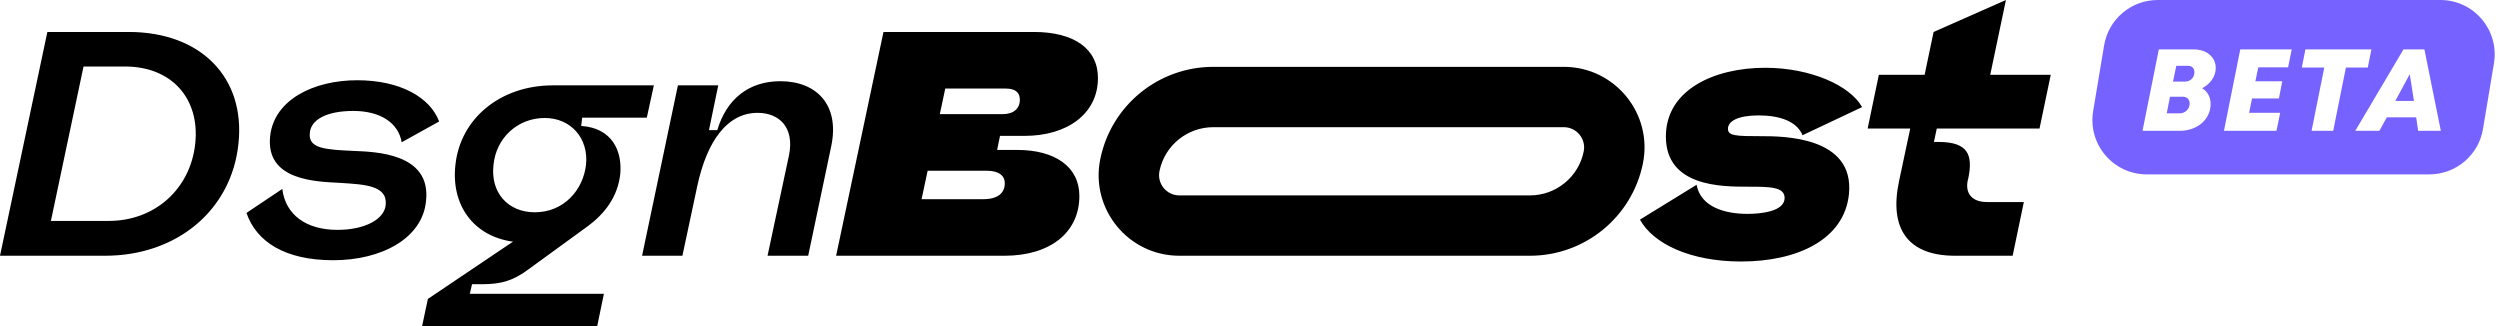
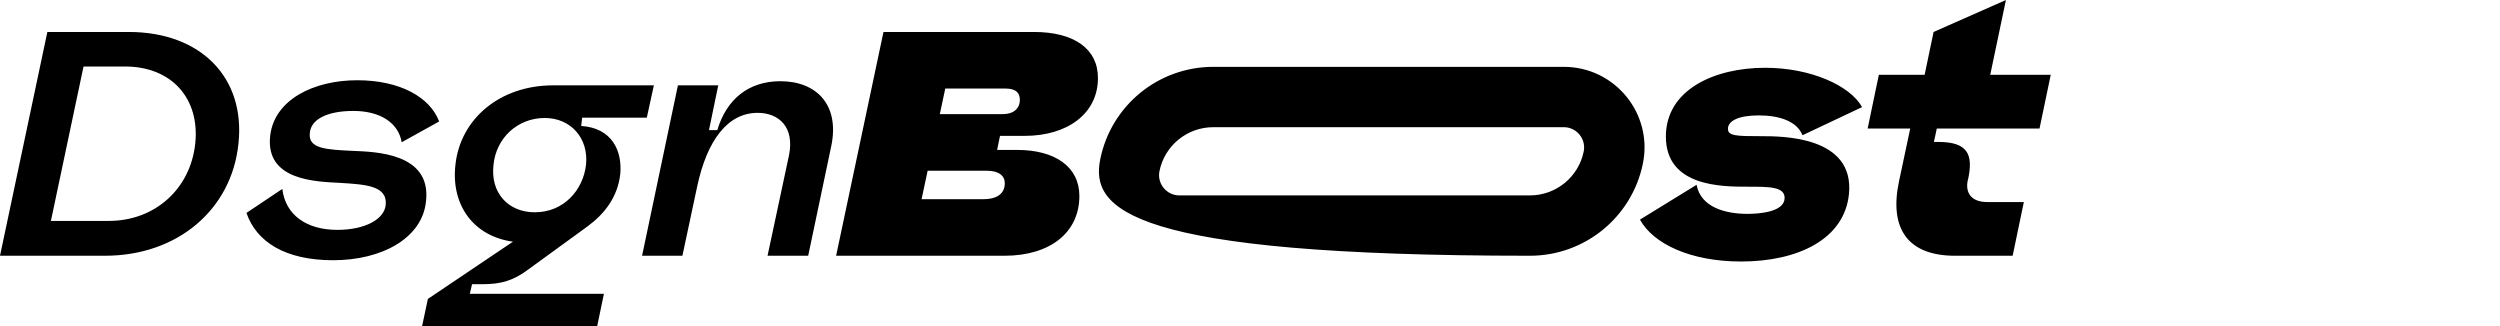
<svg xmlns="http://www.w3.org/2000/svg" width="184" height="24" viewBox="0 0 184 24" fill="none">
-   <path d="M47.605 8.659H42.847L42.776 9.271C45.038 9.412 45.815 11.106 45.65 12.823C45.462 14.494 44.496 15.742 43.247 16.659L38.912 19.811C37.805 20.635 36.934 20.918 35.497 20.918H34.743L34.578 21.623H44.448L43.954 24H31.067L31.492 22L37.334 18.07L37.758 17.788C34.837 17.388 33.188 15.082 33.518 12.142C33.871 8.753 36.792 6.282 40.703 6.282H48.124L47.605 8.659ZM129.911 4.988C133.28 4.988 136.177 6.306 137.049 7.883L132.667 9.953C132.243 8.918 130.971 8.494 129.439 8.494C127.908 8.494 127.178 8.918 127.178 9.482C127.178 10 127.767 10.023 129.628 10.023C131.183 10.023 136.507 10.024 136.083 14.282C135.753 17.6 132.338 19.247 128.145 19.247C124.423 19.247 121.69 17.953 120.7 16.165L124.869 13.6C125.175 15.27 127.013 15.741 128.615 15.741C129.581 15.741 131.348 15.576 131.348 14.565C131.347 13.741 130.217 13.741 128.639 13.741C126.707 13.741 122.608 13.741 122.608 10.047C122.609 6.612 126.166 4.988 129.911 4.988ZM26.29 5.906C29.47 5.906 31.662 7.177 32.321 8.941L29.564 10.471C29.329 9.059 28.01 8.165 26.008 8.165C24.053 8.165 22.875 8.8 22.804 9.788C22.662 10.964 24.052 11.011 25.983 11.105C27.585 11.176 31.756 11.247 31.355 14.8C31.096 17.529 28.104 19.153 24.523 19.153C20.966 19.153 18.869 17.788 18.139 15.671L20.777 13.906C21.013 15.835 22.568 16.918 24.829 16.918C26.902 16.918 28.293 16.117 28.387 15.082C28.528 13.647 26.855 13.577 25.018 13.459C23.321 13.365 19.529 13.317 19.883 10.023C20.166 7.341 23.086 5.906 26.29 5.906ZM9.471 2.353C14.794 2.353 18.069 5.718 17.551 10.565C17.056 15.435 13.051 18.823 7.727 18.823H0L3.486 2.353H9.471ZM57.434 5.977C60.096 5.977 61.816 7.718 61.18 10.753L59.483 18.823H56.491L58.069 11.435C58.493 9.365 57.339 8.306 55.761 8.306C53.57 8.306 52.039 10.306 51.309 13.741L50.225 18.823H47.257L49.895 6.282H52.863L52.181 9.576H52.793C53.476 7.294 55.102 5.977 57.434 5.977ZM76.097 2.353C79.065 2.353 80.809 3.6 80.809 5.741C80.809 8.376 78.547 10 75.414 10H73.6L73.388 11.035H74.872C77.628 11.035 79.442 12.259 79.442 14.424C79.442 17.106 77.298 18.823 73.93 18.823H61.538L65.024 2.353H76.097ZM115.097 4.92C118.853 4.92 121.665 8.358 120.918 12.034C120.115 15.985 116.637 18.823 112.602 18.823H86.801C83.045 18.823 80.232 15.385 80.98 11.709C81.783 7.759 85.26 4.92 89.296 4.92H115.097ZM146.481 5.506H150.935L150.109 9.459H142.548L142.336 10.447H142.665C144.856 10.447 145.233 11.389 144.856 13.177L144.833 13.247C144.621 14.188 145.092 14.87 146.246 14.87H148.955L148.131 18.823H143.891C140.475 18.823 139.014 16.894 139.768 13.341L140.593 9.459H137.459L138.283 5.506H141.652L142.312 2.353L147.636 0L146.481 5.506ZM3.746 16.259H8.01C11.402 16.259 14.017 13.906 14.37 10.565C14.723 7.223 12.603 4.895 9.211 4.895H6.148L3.746 16.259ZM40.091 8.683C38.112 8.683 36.51 10.142 36.321 12.142C36.086 14.165 37.382 15.624 39.36 15.624C41.504 15.624 42.917 13.977 43.129 12.142C43.341 10.189 42.022 8.683 40.091 8.683ZM67.828 14.659H72.375C73.435 14.659 73.953 14.212 73.953 13.482C73.953 12.941 73.529 12.565 72.61 12.565H68.275L67.828 14.659ZM89.296 9.361C87.375 9.361 85.719 10.713 85.337 12.593C85.149 13.517 85.856 14.382 86.801 14.382H112.602C114.523 14.382 116.178 13.031 116.561 11.15C116.749 10.226 116.041 9.361 115.097 9.361H89.296ZM69.171 8.4H73.811C74.612 8.4 75.061 7.976 75.061 7.341C75.06 6.823 74.754 6.518 74.023 6.518H69.571L69.171 8.4Z" fill="black" />
-   <path d="M179.608 0C182.08 0 183.961 2.22 183.555 4.658L182.748 9.492C182.426 11.421 180.757 12.834 178.802 12.834H158.001C155.529 12.834 153.649 10.614 154.056 8.176L154.862 3.342C155.184 1.413 156.852 0 158.808 0H179.608ZM158.89 3.637L157.69 9.626H160.457C161.656 9.626 162.701 8.839 162.701 7.649C162.701 7.153 162.479 6.734 162.076 6.494C162.659 6.195 163.078 5.647 163.078 4.997C163.078 4.236 162.444 3.637 161.468 3.637H158.89ZM164.884 3.637L163.683 9.626H167.548L167.821 8.3H165.534L165.749 7.247H167.727L167.975 5.98H165.997L166.211 4.954H168.404L168.67 3.637H164.884ZM169.678 3.637L169.413 4.972H171.066L170.132 9.626H171.725L172.659 4.972H174.269L174.535 3.637H169.678ZM176.895 3.637L173.349 9.626H175.123L175.671 8.634H177.83L177.975 9.626H179.645L178.437 3.637H176.895ZM160.645 7.119C160.971 7.119 161.159 7.324 161.159 7.615C161.159 8.034 160.825 8.343 160.414 8.343H159.472L159.712 7.119H160.645ZM177.667 7.427H176.296L177.358 5.459L177.667 7.427ZM161.022 4.843C161.331 4.843 161.502 5.023 161.511 5.305C161.511 5.715 161.211 6.007 160.808 6.007H159.934L160.175 4.843H161.022Z" fill="#7562FF" />
+   <path d="M47.605 8.659H42.847L42.776 9.271C45.038 9.412 45.815 11.106 45.65 12.823C45.462 14.494 44.496 15.742 43.247 16.659L38.912 19.811C37.805 20.635 36.934 20.918 35.497 20.918H34.743L34.578 21.623H44.448L43.954 24H31.067L31.492 22L37.334 18.07L37.758 17.788C34.837 17.388 33.188 15.082 33.518 12.142C33.871 8.753 36.792 6.282 40.703 6.282H48.124L47.605 8.659ZM129.911 4.988C133.28 4.988 136.177 6.306 137.049 7.883L132.667 9.953C132.243 8.918 130.971 8.494 129.439 8.494C127.908 8.494 127.178 8.918 127.178 9.482C127.178 10 127.767 10.023 129.628 10.023C131.183 10.023 136.507 10.024 136.083 14.282C135.753 17.6 132.338 19.247 128.145 19.247C124.423 19.247 121.69 17.953 120.7 16.165L124.869 13.6C125.175 15.27 127.013 15.741 128.615 15.741C129.581 15.741 131.348 15.576 131.348 14.565C131.347 13.741 130.217 13.741 128.639 13.741C126.707 13.741 122.608 13.741 122.608 10.047C122.609 6.612 126.166 4.988 129.911 4.988ZM26.29 5.906C29.47 5.906 31.662 7.177 32.321 8.941L29.564 10.471C29.329 9.059 28.01 8.165 26.008 8.165C24.053 8.165 22.875 8.8 22.804 9.788C22.662 10.964 24.052 11.011 25.983 11.105C27.585 11.176 31.756 11.247 31.355 14.8C31.096 17.529 28.104 19.153 24.523 19.153C20.966 19.153 18.869 17.788 18.139 15.671L20.777 13.906C21.013 15.835 22.568 16.918 24.829 16.918C26.902 16.918 28.293 16.117 28.387 15.082C28.528 13.647 26.855 13.577 25.018 13.459C23.321 13.365 19.529 13.317 19.883 10.023C20.166 7.341 23.086 5.906 26.29 5.906ZM9.471 2.353C14.794 2.353 18.069 5.718 17.551 10.565C17.056 15.435 13.051 18.823 7.727 18.823H0L3.486 2.353H9.471ZM57.434 5.977C60.096 5.977 61.816 7.718 61.18 10.753L59.483 18.823H56.491L58.069 11.435C58.493 9.365 57.339 8.306 55.761 8.306C53.57 8.306 52.039 10.306 51.309 13.741L50.225 18.823H47.257L49.895 6.282H52.863L52.181 9.576H52.793C53.476 7.294 55.102 5.977 57.434 5.977ZM76.097 2.353C79.065 2.353 80.809 3.6 80.809 5.741C80.809 8.376 78.547 10 75.414 10H73.6L73.388 11.035H74.872C77.628 11.035 79.442 12.259 79.442 14.424C79.442 17.106 77.298 18.823 73.93 18.823H61.538L65.024 2.353H76.097ZM115.097 4.92C118.853 4.92 121.665 8.358 120.918 12.034C120.115 15.985 116.637 18.823 112.602 18.823C83.045 18.823 80.232 15.385 80.98 11.709C81.783 7.759 85.26 4.92 89.296 4.92H115.097ZM146.481 5.506H150.935L150.109 9.459H142.548L142.336 10.447H142.665C144.856 10.447 145.233 11.389 144.856 13.177L144.833 13.247C144.621 14.188 145.092 14.87 146.246 14.87H148.955L148.131 18.823H143.891C140.475 18.823 139.014 16.894 139.768 13.341L140.593 9.459H137.459L138.283 5.506H141.652L142.312 2.353L147.636 0L146.481 5.506ZM3.746 16.259H8.01C11.402 16.259 14.017 13.906 14.37 10.565C14.723 7.223 12.603 4.895 9.211 4.895H6.148L3.746 16.259ZM40.091 8.683C38.112 8.683 36.51 10.142 36.321 12.142C36.086 14.165 37.382 15.624 39.36 15.624C41.504 15.624 42.917 13.977 43.129 12.142C43.341 10.189 42.022 8.683 40.091 8.683ZM67.828 14.659H72.375C73.435 14.659 73.953 14.212 73.953 13.482C73.953 12.941 73.529 12.565 72.61 12.565H68.275L67.828 14.659ZM89.296 9.361C87.375 9.361 85.719 10.713 85.337 12.593C85.149 13.517 85.856 14.382 86.801 14.382H112.602C114.523 14.382 116.178 13.031 116.561 11.15C116.749 10.226 116.041 9.361 115.097 9.361H89.296ZM69.171 8.4H73.811C74.612 8.4 75.061 7.976 75.061 7.341C75.06 6.823 74.754 6.518 74.023 6.518H69.571L69.171 8.4Z" fill="black" />
</svg>